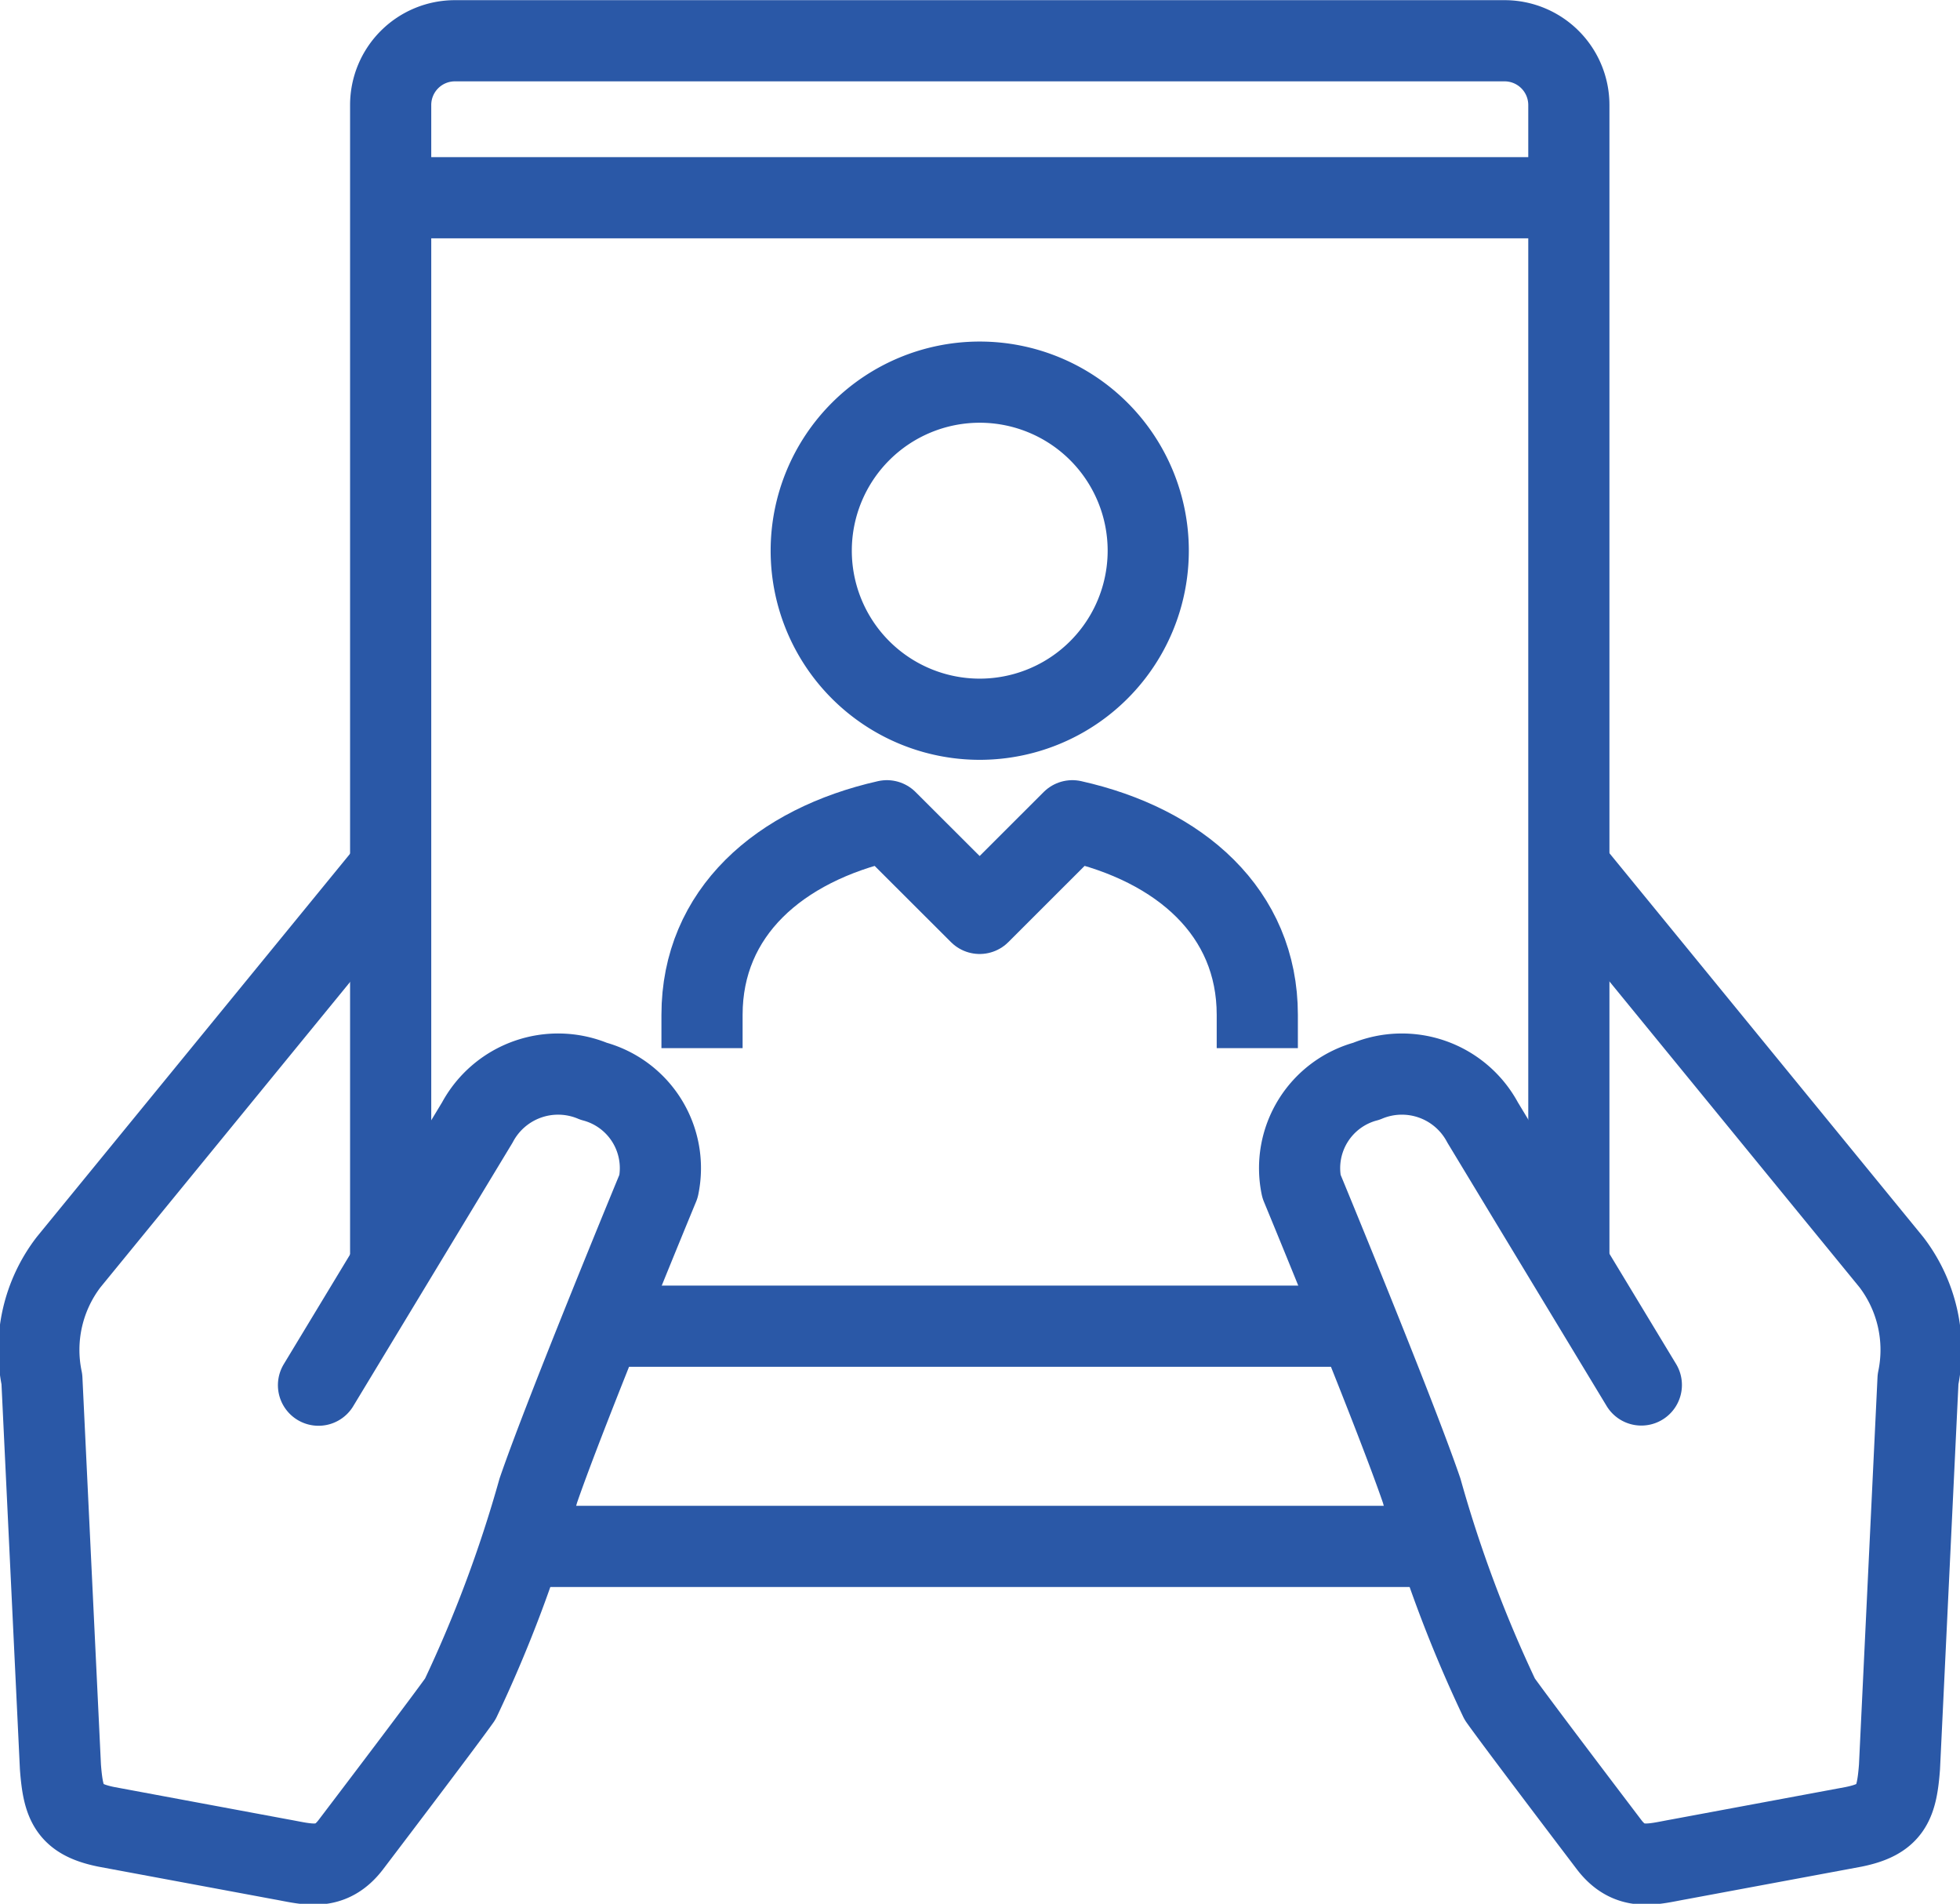
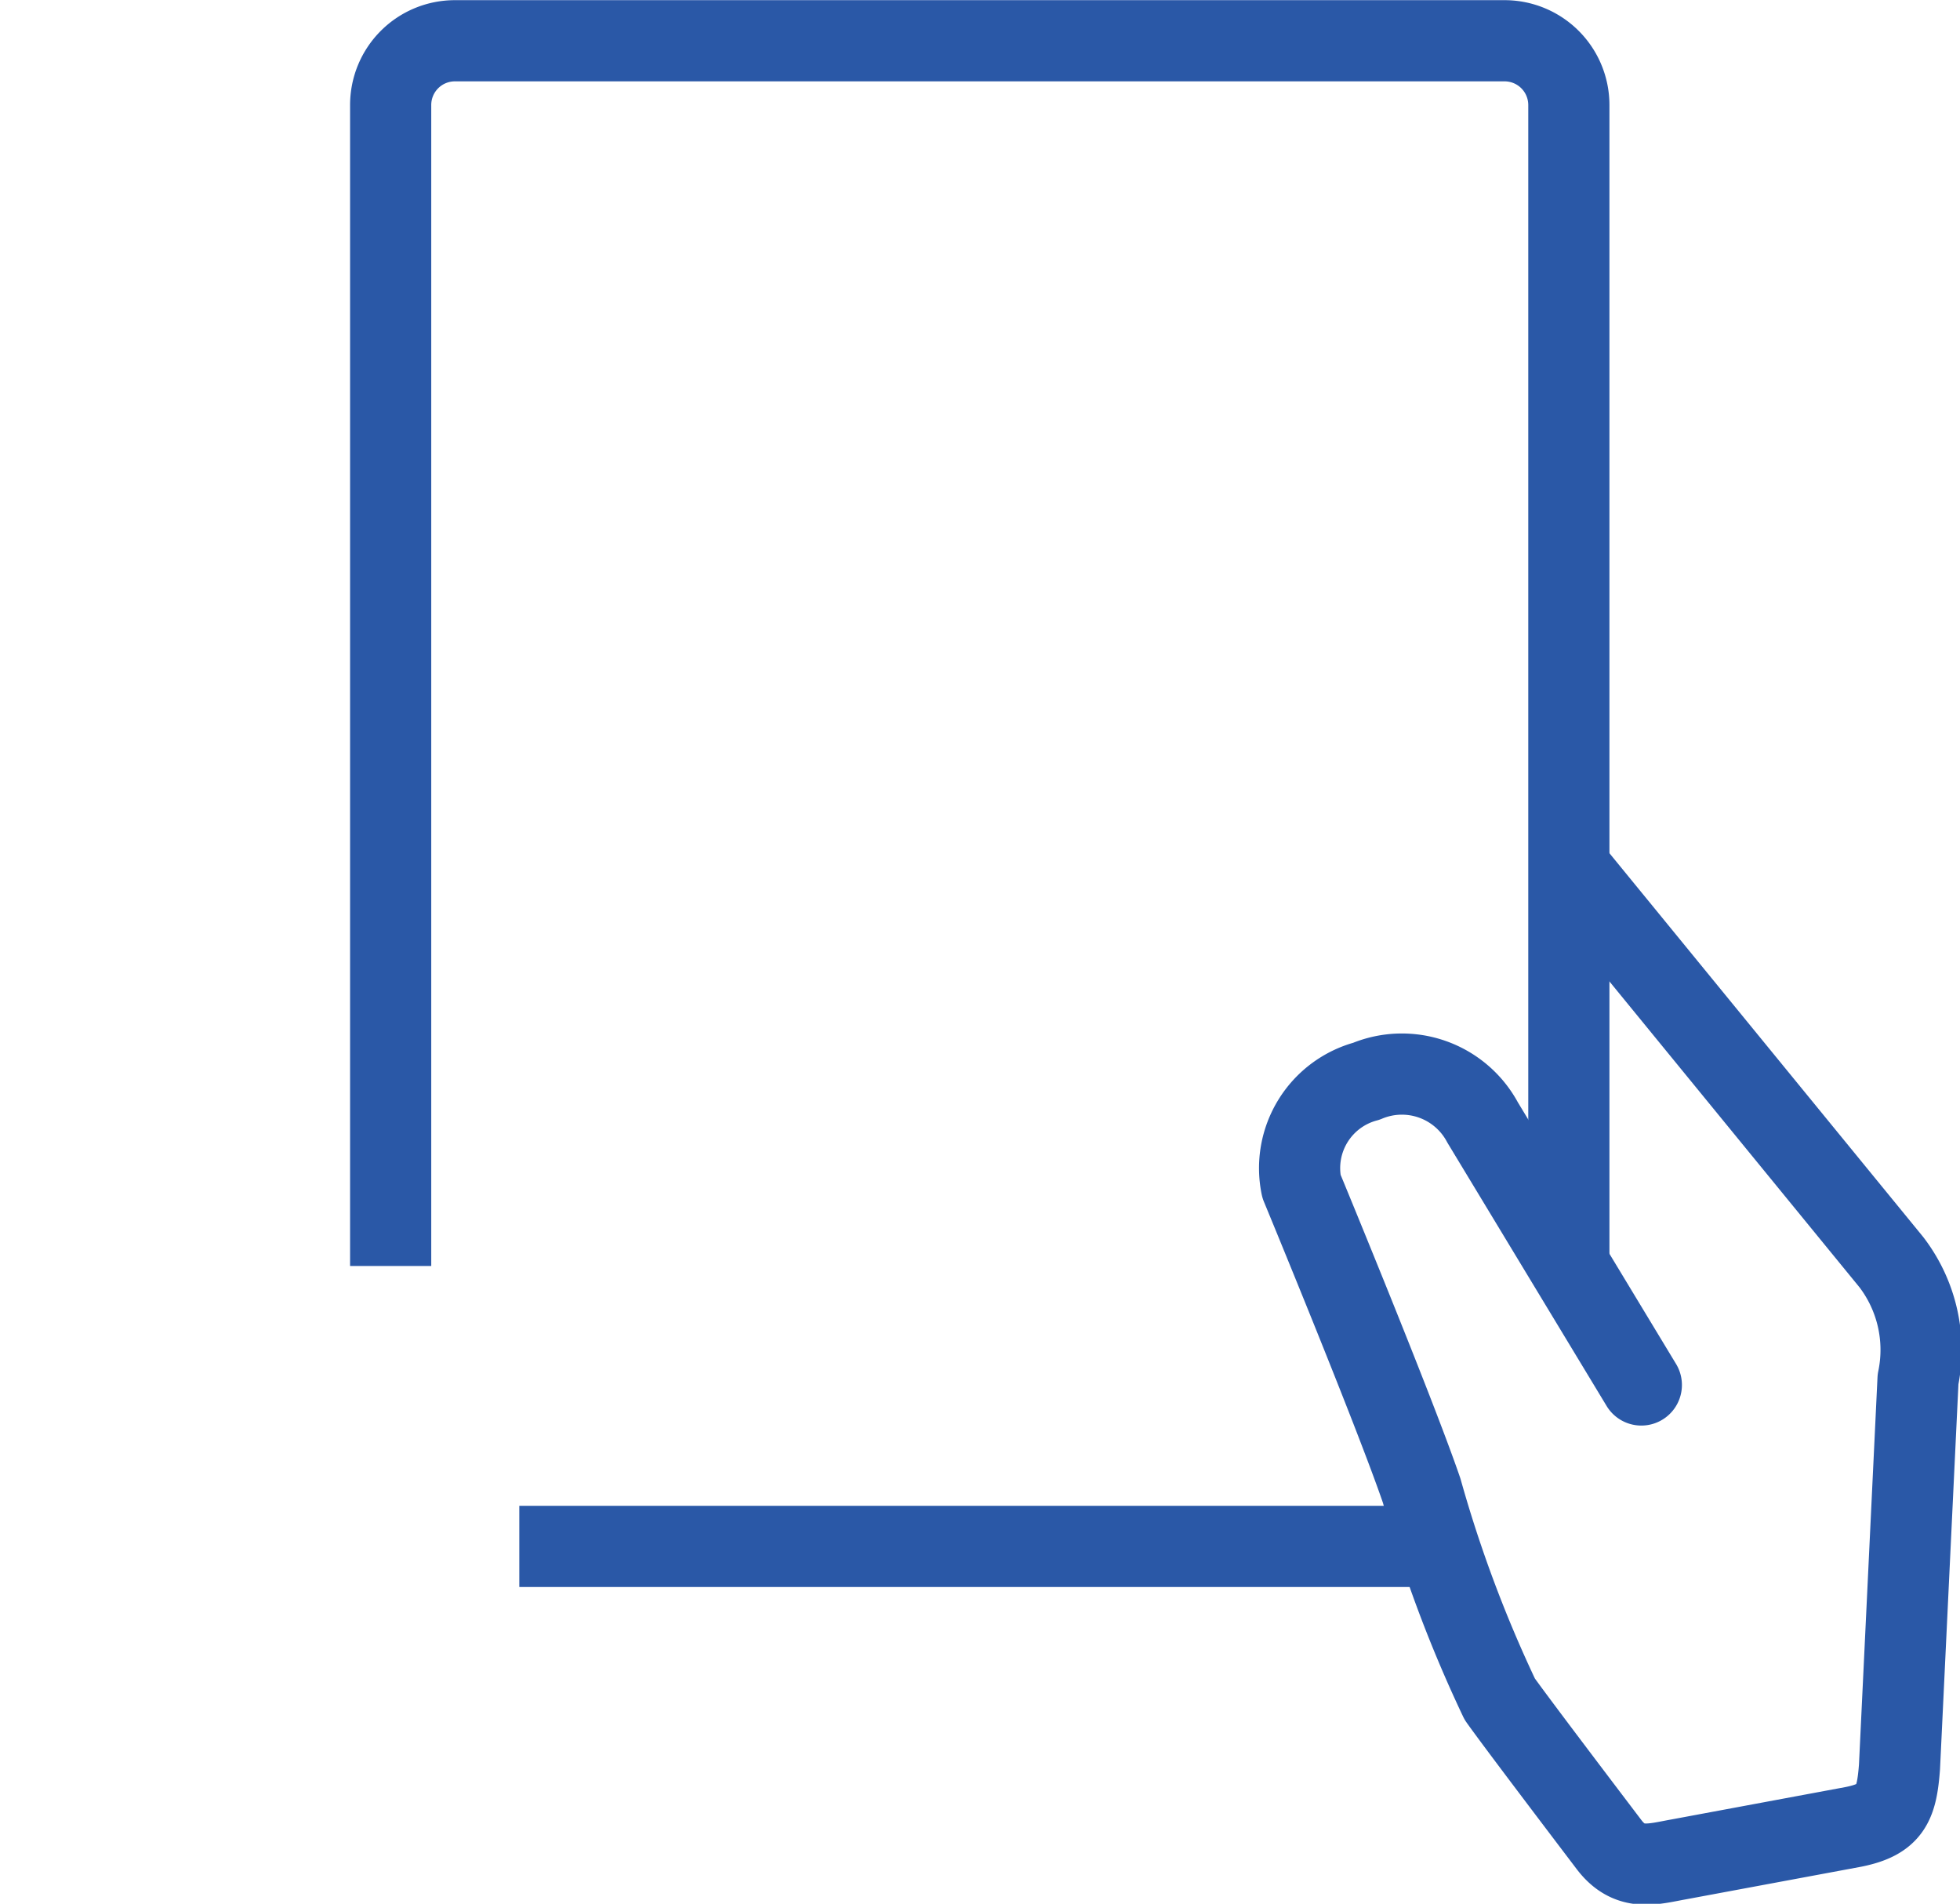
<svg xmlns="http://www.w3.org/2000/svg" width="48.295" height="46.899" viewBox="0 0 48.295 46.899">
  <g id="Group_232" data-name="Group 232" transform="translate(-242.152 -25.904)">
-     <path id="Path_317" data-name="Path 317" d="M251.761,52.686l-7.919,9.684a3.551,3.551,0,0,0-.658,2.886l.457,9.549c.07.914.212,1.29,1.134,1.476l4.3.8c.643.114,1.212.31,1.724-.365.792-1.042,2.335-3.077,2.693-3.582A32.352,32.352,0,0,0,255.415,68c.676-1.971,2.964-7.5,2.964-7.5a2.215,2.215,0,0,0-1.6-2.587,2.257,2.257,0,0,0-2.866,1.017L250,65.4" transform="translate(0 -5.373)" fill="none" stroke="#2a58a7" stroke-linecap="round" stroke-linejoin="round" stroke-width="2" />
    <path id="Path_318" data-name="Path 318" d="M289,52.686l7.919,9.684a3.554,3.554,0,0,1,.657,2.886l-.457,9.549c-.07.914-.211,1.29-1.134,1.476l-4.3.8c-.642.114-1.211.31-1.724-.365-.791-1.042-2.335-3.077-2.692-3.582A32.356,32.356,0,0,1,285.346,68c-.674-1.971-2.963-7.5-2.963-7.5a2.215,2.215,0,0,1,1.6-2.587,2.256,2.256,0,0,1,2.865,1.017l3.91,6.465" transform="translate(-8.163 -5.373)" fill="none" stroke="#2a58a7" stroke-linecap="round" stroke-linejoin="round" stroke-width="2" />
    <line id="Line_60" data-name="Line 60" x1="22.674" transform="translate(254.948 63.999)" fill="none" stroke="#2a58a7" stroke-miterlimit="10" stroke-width="2" />
    <path id="Path_319" data-name="Path 319" d="M254.052,57.091v-28.6a1.583,1.583,0,0,1,1.583-1.583H281.5a1.584,1.584,0,0,1,1.583,1.583V57.069" transform="translate(-2.274 0)" fill="none" stroke="#2a58a7" stroke-miterlimit="10" stroke-width="2" />
-     <line id="Line_61" data-name="Line 61" x2="29.031" transform="translate(251.778 30.775)" fill="none" stroke="#2a58a7" stroke-miterlimit="10" stroke-width="2" />
-     <line id="Line_62" data-name="Line 62" x2="18.619" transform="translate(256.976 58.574)" fill="none" stroke="#2a58a7" stroke-miterlimit="10" stroke-width="2" />
-     <path id="Path_320" data-name="Path 320" d="M277.427,56.783v-.819c0-2.521-1.9-4.187-4.557-4.782l-2.284,2.282L268.3,51.182c-2.654.6-4.555,2.262-4.555,4.782v.819" transform="translate(-4.295 -5.059)" fill="none" stroke="#2a58a7" stroke-linejoin="round" stroke-width="2" />
-     <path id="Path_321" data-name="Path 321" d="M275.447,41.685a4.152,4.152,0,1,0-4.154,4.152A4.153,4.153,0,0,0,275.447,41.685Z" transform="translate(-5.002 -2.215)" fill="none" stroke="#2a58a7" stroke-linejoin="round" stroke-width="2" />
  </g>
</svg>